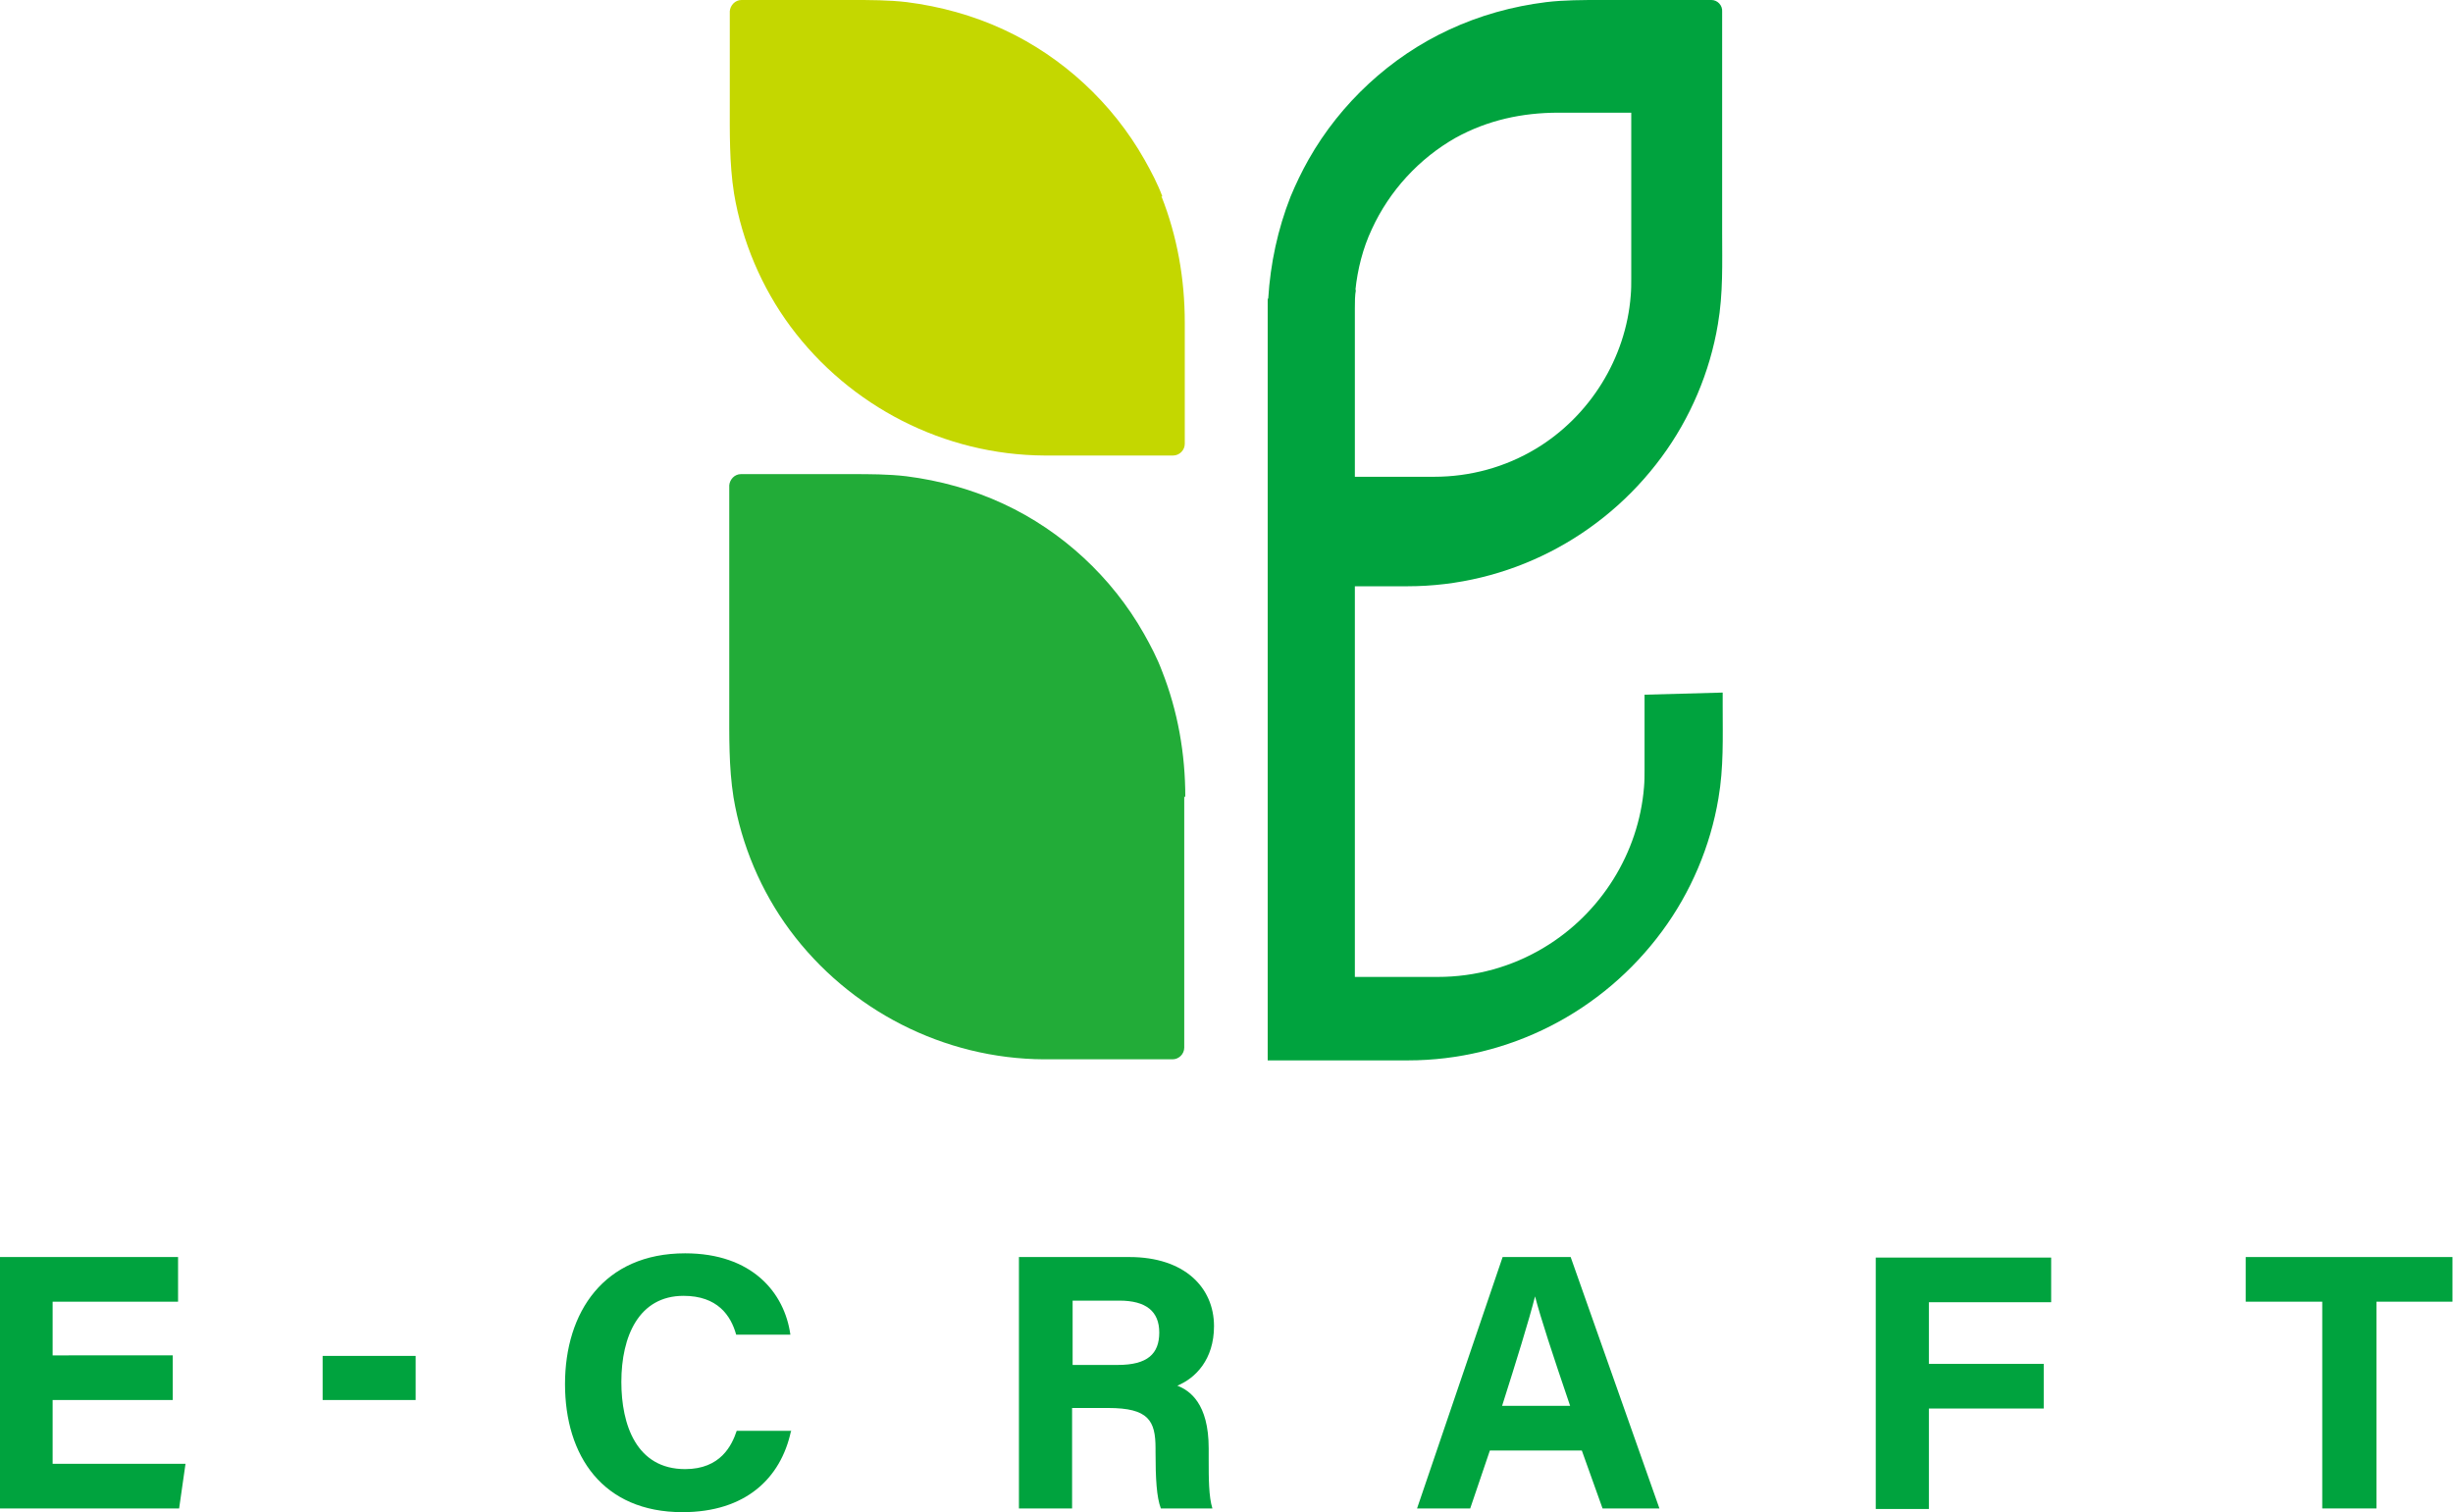
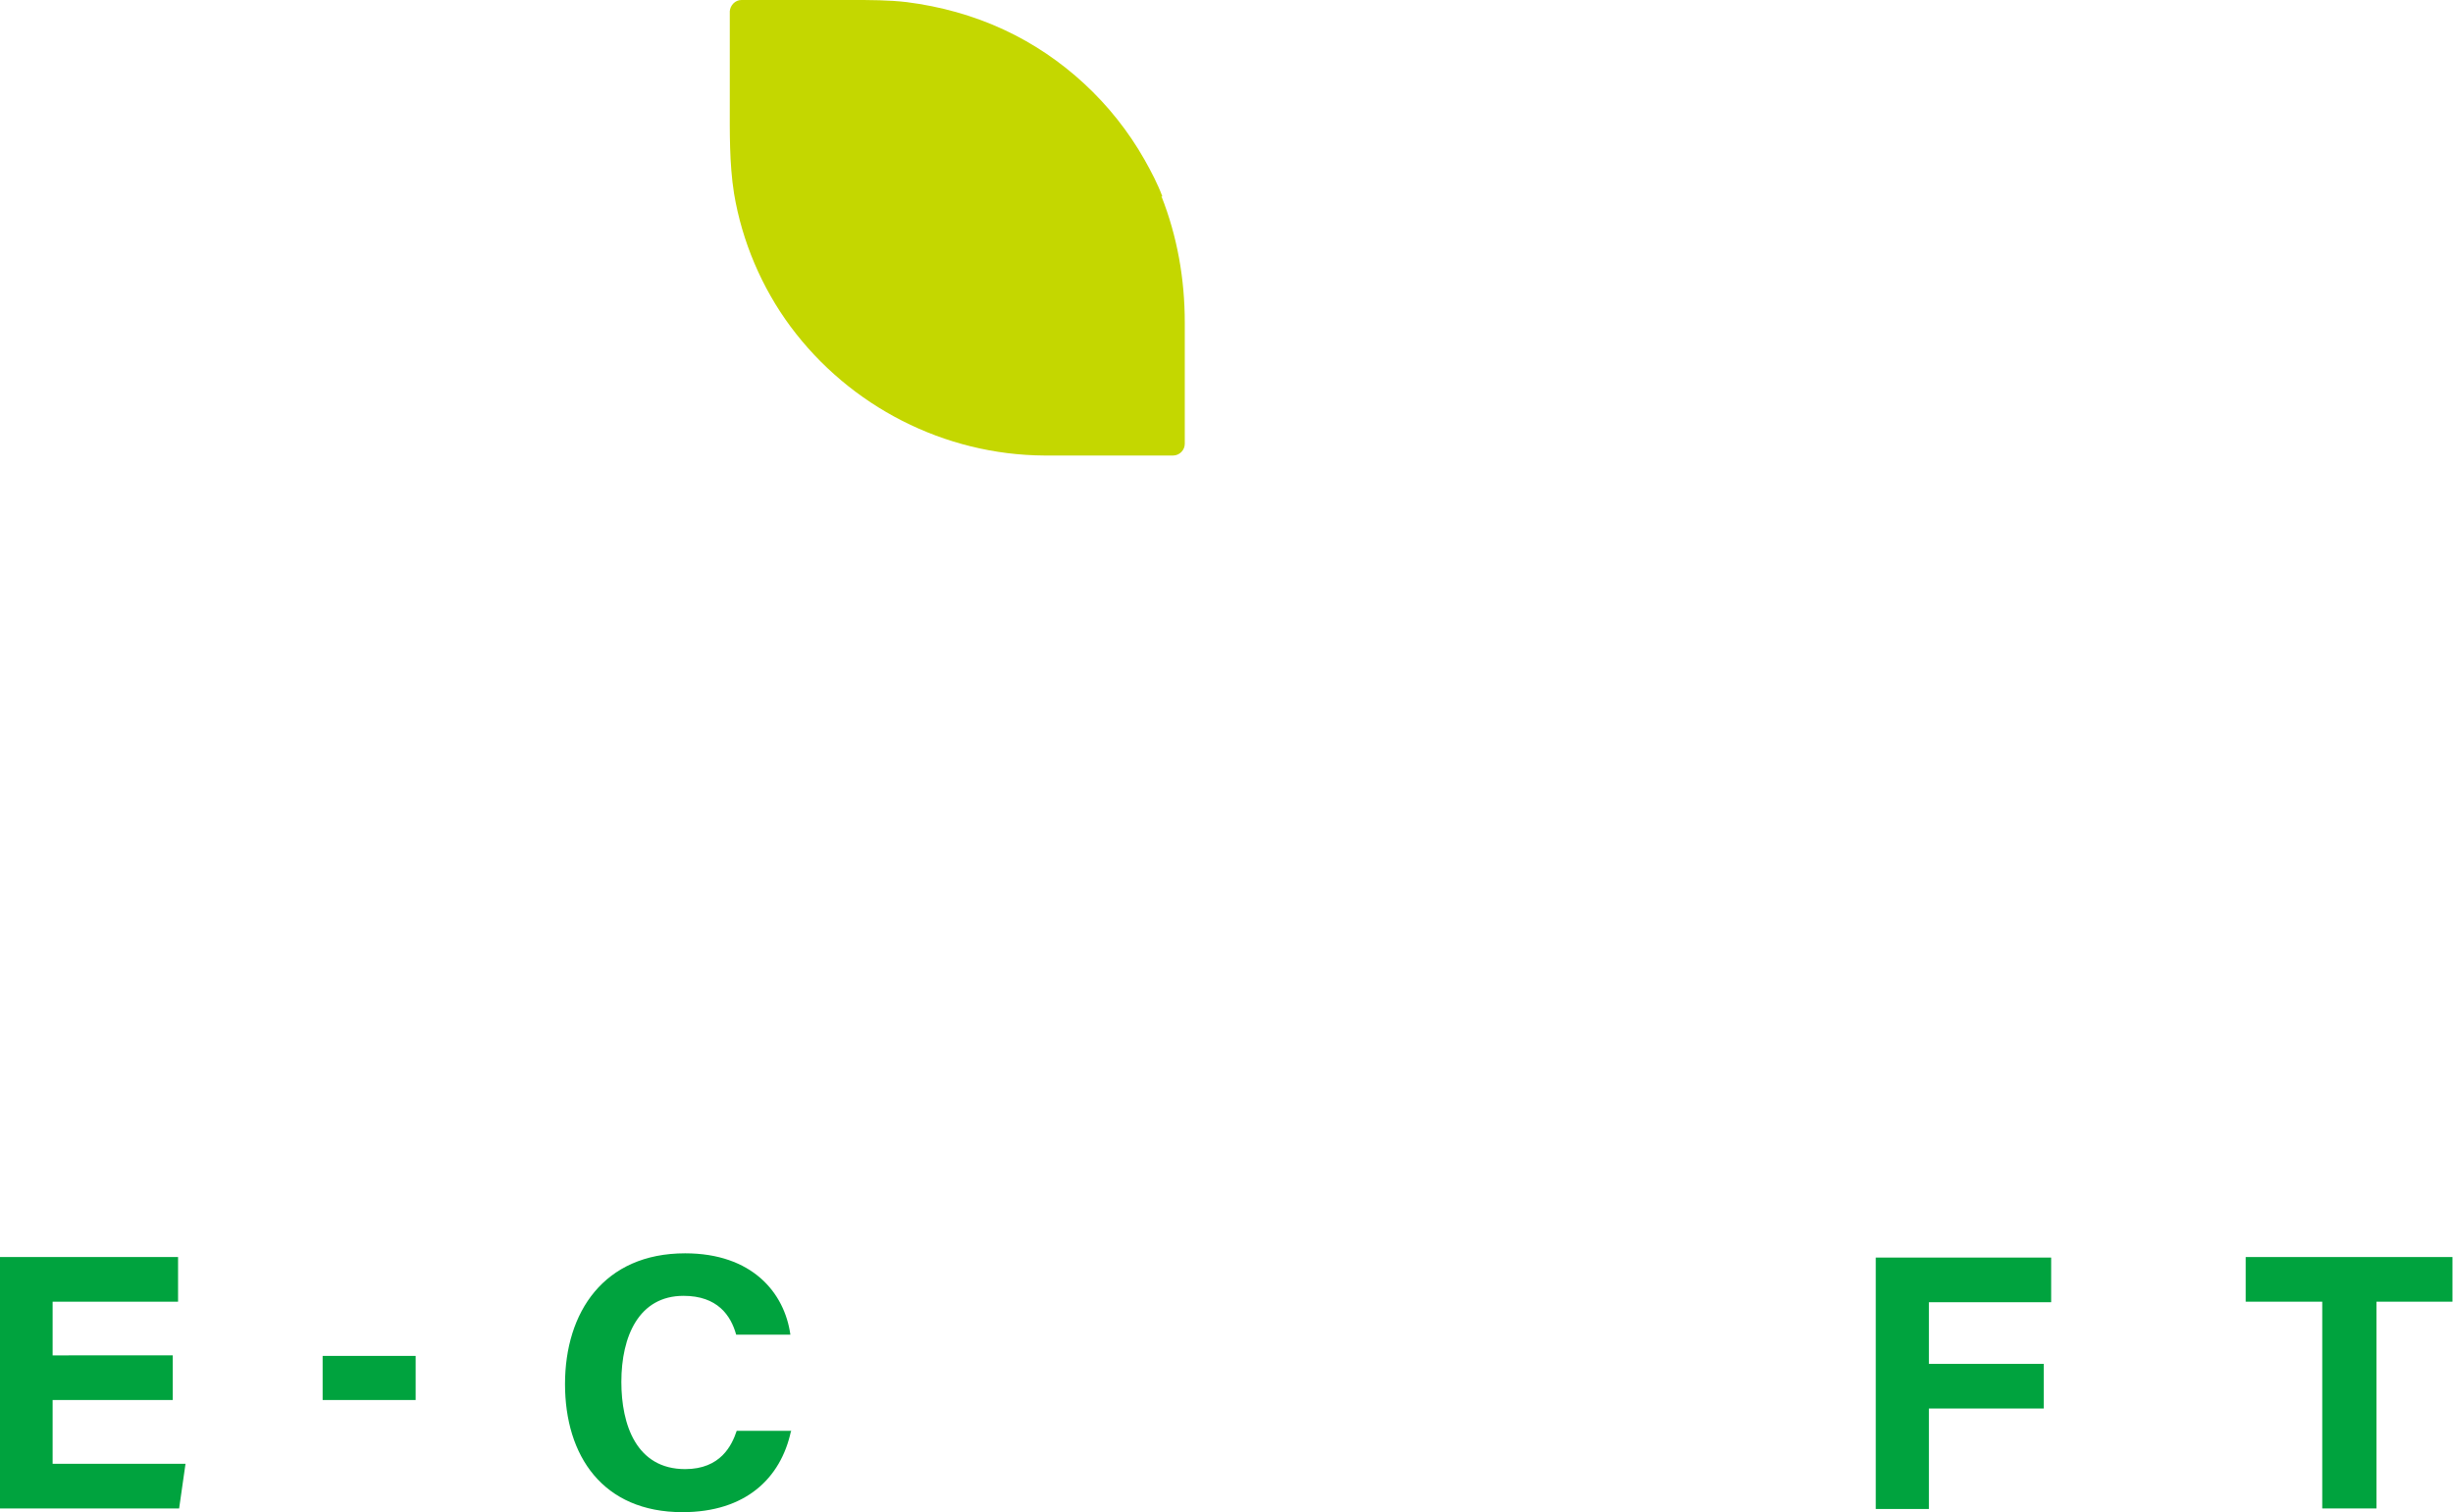
<svg xmlns="http://www.w3.org/2000/svg" viewBox="0 0 46.15 28.45">
  <defs>
    <style>.d{fill:#22ac38;}.e{fill:#00a33e;}.f{fill:#c4d700;}</style>
  </defs>
  <g id="a" />
  <g id="b">
    <g id="c">
      <g>
        <g>
          <path class="e" d="M3.25,26.34H.99v1.2H3.49l-.12,.84H0v-4.73H3.35v.84H.99v1.01H3.25v.84Z" />
          <path class="e" d="M7.82,25.51v.83h-1.75v-.83h1.75Z" />
          <path class="e" d="M14.88,26.93c-.19,.88-.85,1.52-2.04,1.52-1.5,0-2.21-1.06-2.21-2.41s.73-2.46,2.26-2.46c1.26,0,1.87,.74,1.98,1.53h-1.02c-.1-.36-.35-.73-.99-.73-.84,0-1.17,.76-1.17,1.62,0,.8,.28,1.64,1.2,1.64,.67,0,.88-.45,.97-.72h1.03Z" />
-           <path class="e" d="M20.17,26.49v1.89h-1v-4.73h2.08c1.03,0,1.59,.57,1.59,1.3,0,.63-.35,.98-.69,1.12,.23,.09,.59,.33,.59,1.18v.23c0,.32,0,.68,.07,.9h-.97c-.08-.21-.1-.56-.1-1.06v-.07c0-.52-.13-.76-.89-.76h-.67Zm0-.81h.86c.56,0,.78-.21,.78-.61s-.25-.6-.75-.6h-.88v1.21Z" />
-           <path class="e" d="M28.03,27.29l-.37,1.09h-1l1.61-4.73h1.28l1.67,4.73h-1.07l-.39-1.09h-1.73Zm1.51-.84c-.34-1-.55-1.64-.66-2.06h0c-.12,.47-.35,1.21-.62,2.06h1.29Z" />
-           <path class="e" d="M35.29,23.66h3.3v.84h-2.3v1.16h2.16v.84h-2.16v1.89h-1v-4.73Z" />
+           <path class="e" d="M35.29,23.66h3.3v.84h-2.3v1.16h2.16v.84h-2.16v1.89h-1v-4.73" />
          <path class="e" d="M43.69,24.49h-1.44v-.84h3.89v.84h-1.43v3.89h-1.02v-3.89Z" />
        </g>
        <g>
          <path class="f" d="M21.87,3.7c-.09-.24-.21-.47-.34-.7-.6-1.06-1.54-1.93-2.64-2.44-.58-.27-1.2-.44-1.83-.52C16.72,0,16.37,0,16.03,0h-2.08C13.83,0,13.74,.1,13.73,.21h0V1.91c0,.58-.01,1.16,.08,1.73,.15,.9,.52,1.77,1.06,2.5,1.12,1.51,2.9,2.42,4.78,2.43h2.42c.12,0,.22-.1,.22-.22v-2.28c0-.82-.14-1.62-.44-2.38Z" />
-           <path class="d" d="M22.3,15c0-.82-.14-1.62-.44-2.38-.09-.24-.21-.47-.34-.7-.6-1.06-1.54-1.93-2.64-2.44-.58-.27-1.2-.44-1.83-.52-.34-.04-.69-.04-1.03-.04h-2.08c-.12,0-.21,.1-.22,.21h0v1.7c0,.24,0,.48,0,.72v.02h0v1.7c0,.58-.01,1.16,.08,1.73,.15,.9,.52,1.77,1.06,2.5,1.12,1.51,2.9,2.42,4.78,2.43h2.42c.12,0,.22-.1,.22-.22v-2.28s0-.1,0-.15v-2.3Z" />
-           <path class="e" d="M32.41,13.03l-1.47,.04v.68c0,.24,0,.49,0,.73,0,.11,0,.22-.01,.33-.1,1.24-.81,2.37-1.87,3.01-.61,.37-1.3,.56-2.01,.56h-1.56v-1.44c0-.05,0-.1,0-.15,0-.04,0-.09,0-.13h0v-5.63h.99c1.89,0,3.66-.91,4.78-2.43,.54-.73,.91-1.6,1.06-2.5,.1-.58,.08-1.15,.08-1.73v-1.69h0v-.03c0-.24,0-.48,0-.72V.22h0C32.41,.1,32.31,0,32.2,0h-2.08C29.77,0,29.43,0,29.09,.04c-.64,.08-1.25,.25-1.83,.52-1.1,.51-2.04,1.38-2.64,2.44-.13,.23-.24,.46-.34,.7-.24,.61-.38,1.26-.42,1.92h-.01v.46h0v2.28h0v.17h0v2.28h0v9.14h2.64c1.89,0,3.66-.91,4.78-2.43,.54-.73,.91-1.6,1.06-2.5,.1-.58,.08-1.15,.08-1.73v-.24Zm-6.91-7.57c.04-.39,.14-.79,.31-1.15,.33-.72,.89-1.33,1.58-1.72,.6-.33,1.25-.47,1.93-.47h1.37v.78c0,.23,0,.46,0,.69,0,.06,0,.12,0,.18h0v.78c0,.23,0,.46,0,.69,0,.11,0,.21-.01,.32-.09,1.18-.77,2.27-1.78,2.88-.58,.35-1.24,.53-1.92,.53h-1.49v-1.37s0-.1,0-.15c0-.04,0-.09,0-.13h0v-1.37s0-.1,0-.15c0-.12,0-.24,.02-.35Z" />
        </g>
      </g>
    </g>
  </g>
</svg>